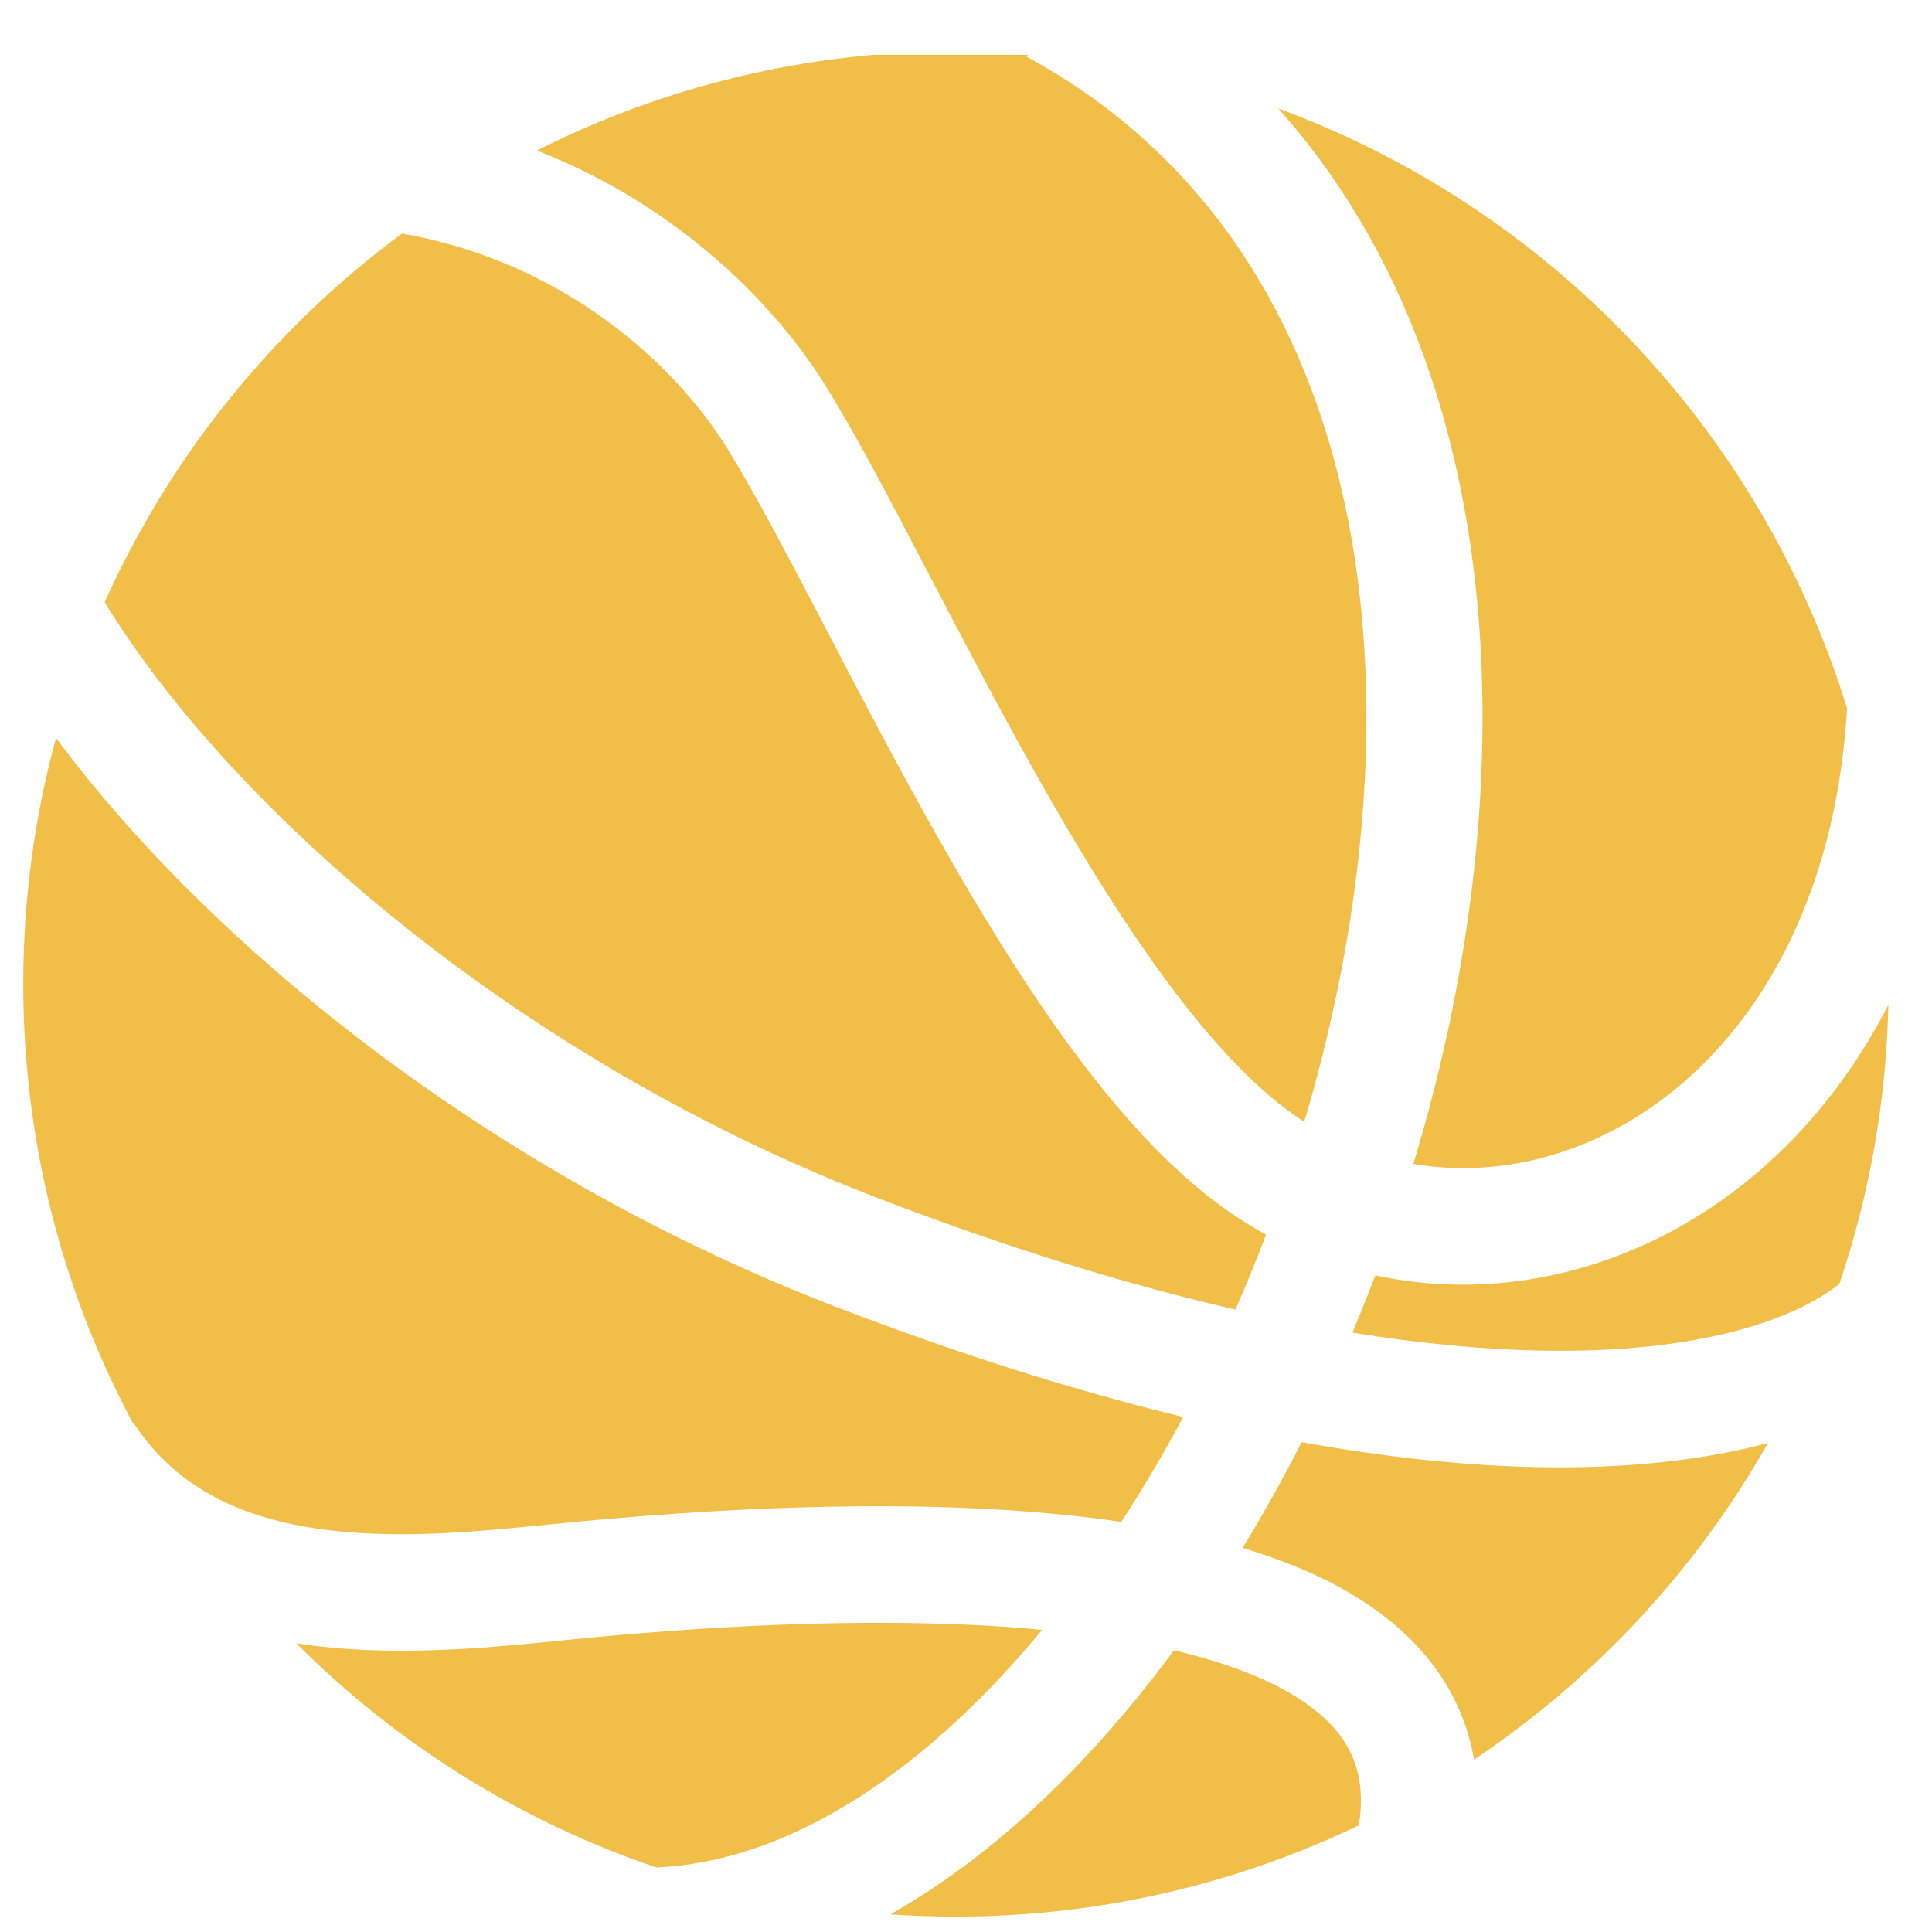
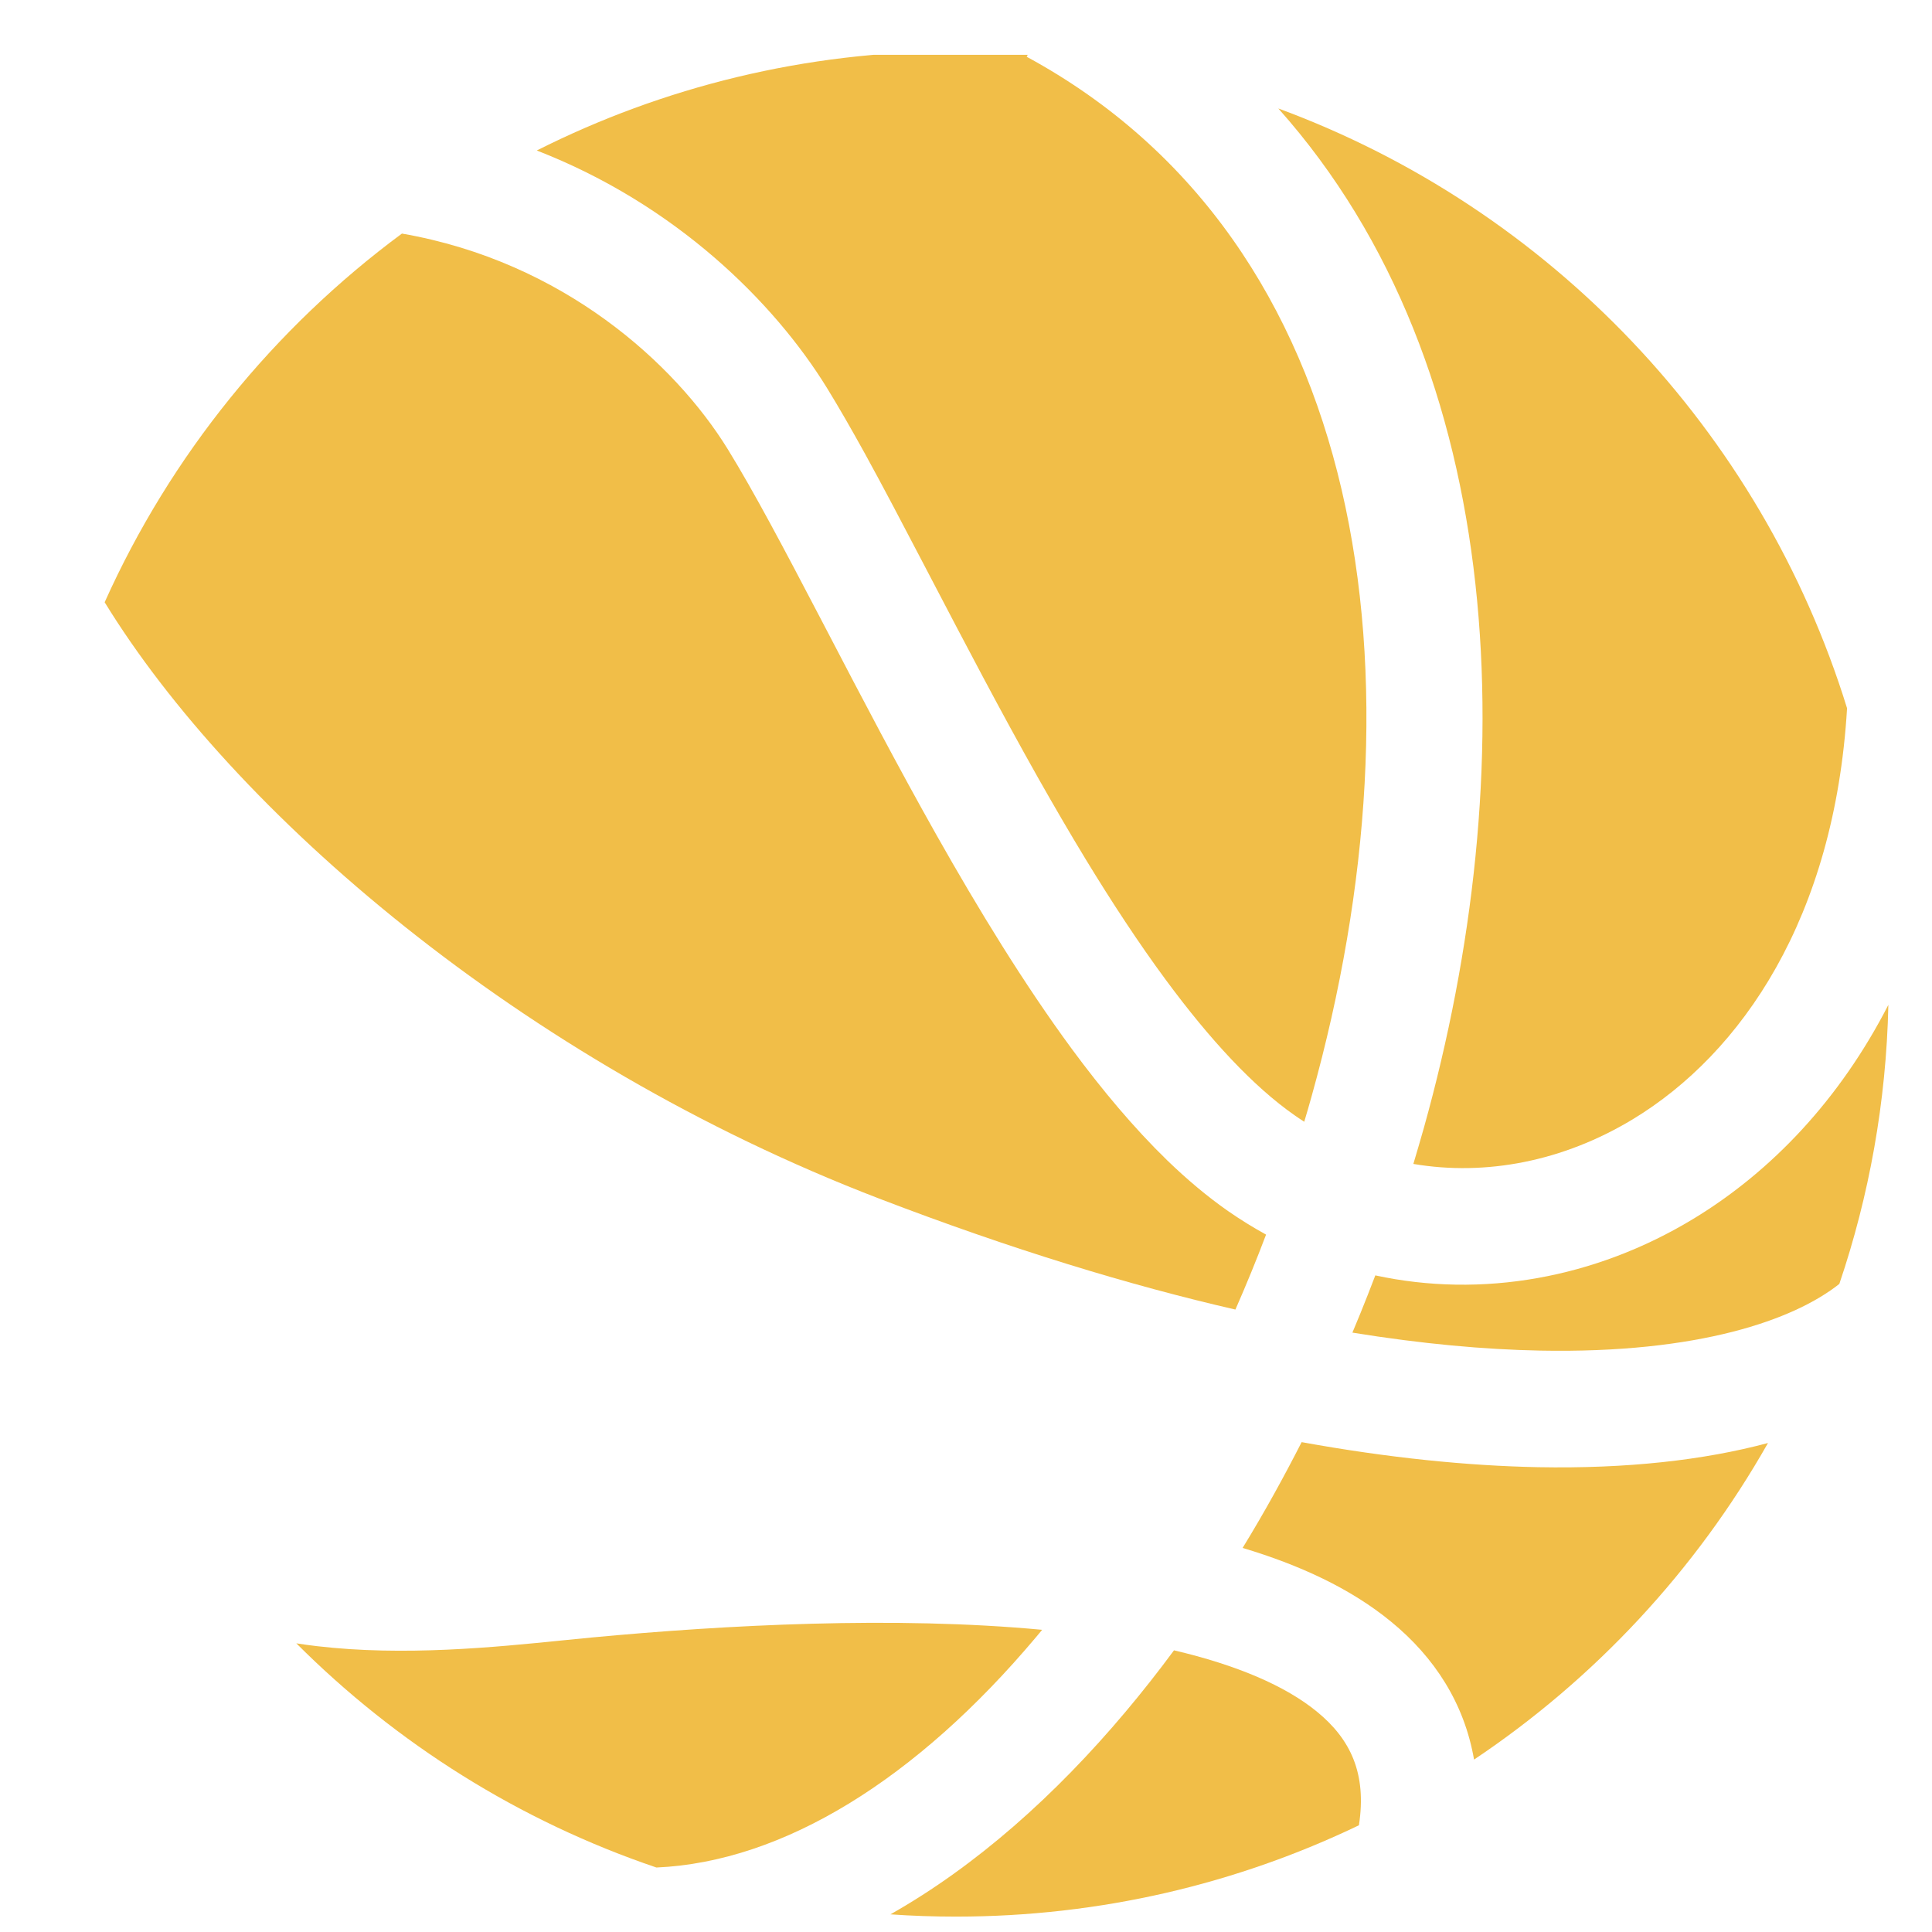
<svg xmlns="http://www.w3.org/2000/svg" width="29" height="29" viewBox="0 0 29 29" fill="none">
  <g clip-path="url(#clip0_2113_2715)">
    <path d="M13.366 28.735C14.651 28.008 15.841 26.948 16.893 25.697C17.142 25.401 17.386 25.092 17.622 24.772C18.563 24.993 19.292 25.303 19.768 25.693C20.269 26.103 20.518 26.616 20.398 27.398C18.567 28.277 16.516 28.769 14.349 28.769C14.018 28.769 13.691 28.758 13.366 28.735Z" fill="#F1BE48" />
    <path d="M9.853 28.032C11.761 27.948 13.761 26.703 15.554 24.571L15.643 24.464C13.431 24.256 10.898 24.39 8.887 24.579L8.45 24.622C7.423 24.726 6.064 24.863 4.754 24.709C4.652 24.697 4.55 24.683 4.448 24.667C5.951 26.171 7.794 27.334 9.853 28.032Z" fill="#F1BE48" />
-     <path d="M2 21.371L2.009 21.364C2.676 22.383 3.714 22.824 4.958 22.971C6.063 23.101 7.213 22.986 8.254 22.882L8.723 22.836C11.042 22.619 14.198 22.455 16.831 22.844C17.157 22.343 17.468 21.817 17.761 21.27C16.19 20.889 14.46 20.351 12.569 19.625C7.493 17.677 3.233 14.295 0.841 11.077C0.52 12.253 0.349 13.491 0.349 14.769C0.349 17.156 0.946 19.404 2 21.371Z" fill="#F1BE48" />
    <path d="M1.571 9.04C3.491 12.17 7.801 15.92 13.196 17.991C15.182 18.753 16.963 19.294 18.544 19.657C18.706 19.288 18.86 18.913 19.004 18.532C18.81 18.425 18.619 18.307 18.433 18.178C18.121 17.96 17.816 17.703 17.52 17.417C17.018 16.929 16.54 16.357 16.09 15.747C15.371 14.77 14.688 13.652 14.057 12.534C13.476 11.504 12.929 10.458 12.435 9.51L12.309 9.269C11.775 8.247 11.313 7.373 10.922 6.739C10.133 5.462 8.457 3.927 6.033 3.506C4.109 4.929 2.562 6.833 1.571 9.04Z" fill="#F1BE48" />
    <path d="M8.057 2.259C9.949 1.306 12.086 0.769 14.349 0.769C14.713 0.769 15.075 0.783 15.433 0.811L15.411 0.852C20.562 3.646 21.441 10.186 19.687 16.458C19.652 16.585 19.615 16.712 19.577 16.838C19.529 16.807 19.481 16.775 19.434 16.742C18.816 16.311 18.165 15.611 17.499 14.708C17.09 14.154 16.689 13.542 16.296 12.897C16.054 12.499 15.816 12.089 15.581 11.674C15.015 10.67 14.481 9.648 13.984 8.697L13.859 8.458C13.555 7.876 13.262 7.317 12.986 6.815C12.784 6.449 12.592 6.114 12.411 5.82C11.616 4.531 10.136 3.066 8.057 2.259Z" fill="#F1BE48" />
    <path d="M19.188 1.628C22.683 5.546 22.853 11.634 21.373 16.929C21.346 17.025 21.318 17.121 21.29 17.217L21.215 17.471C22.303 17.656 23.464 17.432 24.508 16.801C26.144 15.811 27.538 13.774 27.725 10.631C26.437 6.463 23.258 3.127 19.188 1.628Z" fill="#F1BE48" />
    <path d="M28.345 15.083C27.619 16.498 26.596 17.582 25.413 18.298C23.941 19.189 22.24 19.49 20.644 19.144L20.531 19.436C20.456 19.626 20.38 19.815 20.3 20.003C21.346 20.173 22.285 20.257 23.119 20.273C25.501 20.319 26.931 19.81 27.609 19.272C28.056 17.953 28.313 16.545 28.345 15.083Z" fill="#F1BE48" />
    <path d="M26.538 21.66C25.575 21.918 24.419 22.048 23.086 22.023C22.032 22.002 20.85 21.885 19.538 21.647C19.406 21.906 19.271 22.16 19.132 22.411C18.977 22.691 18.817 22.966 18.652 23.235C19.496 23.487 20.269 23.84 20.877 24.339C21.538 24.879 21.981 25.574 22.126 26.412C23.942 25.197 25.457 23.568 26.538 21.66Z" fill="#F1BE48" />
  </g>
  <defs>
    <clipPath id="clip0_2113_2715">
      <rect width="28" height="28" fill="white" transform="translate(0.349 0.823)" />
    </clipPath>
  </defs>
</svg>